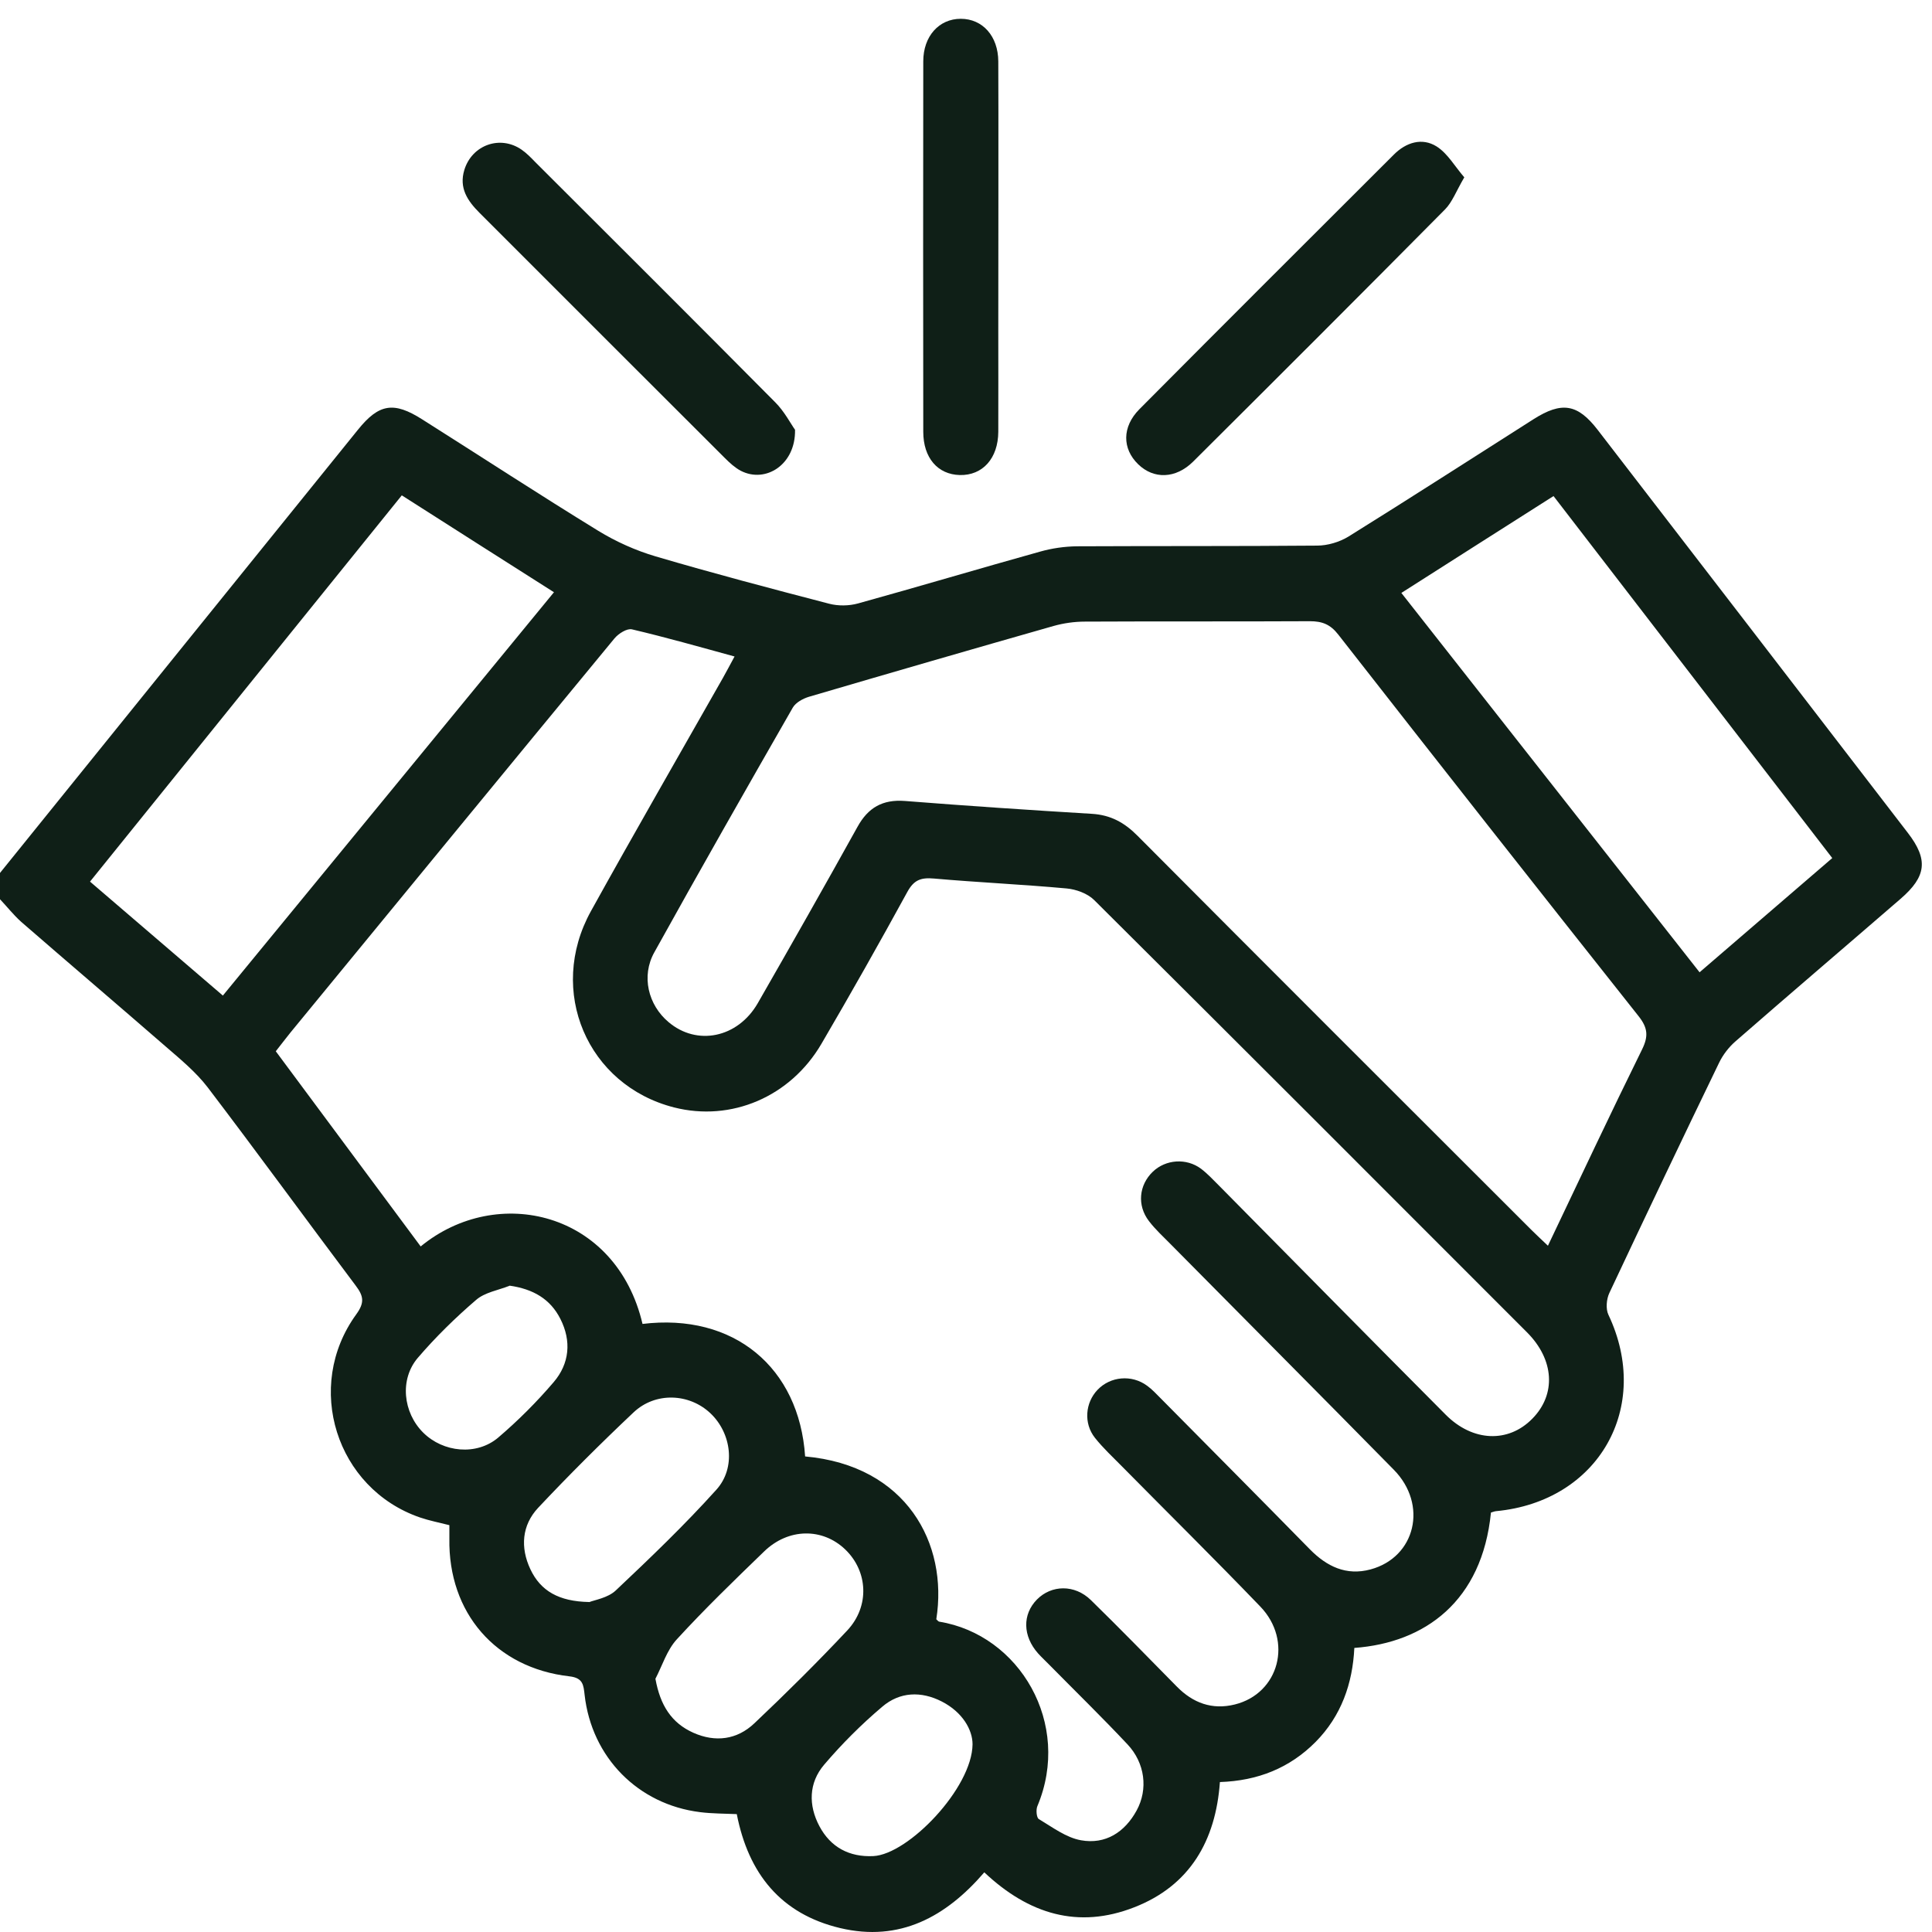
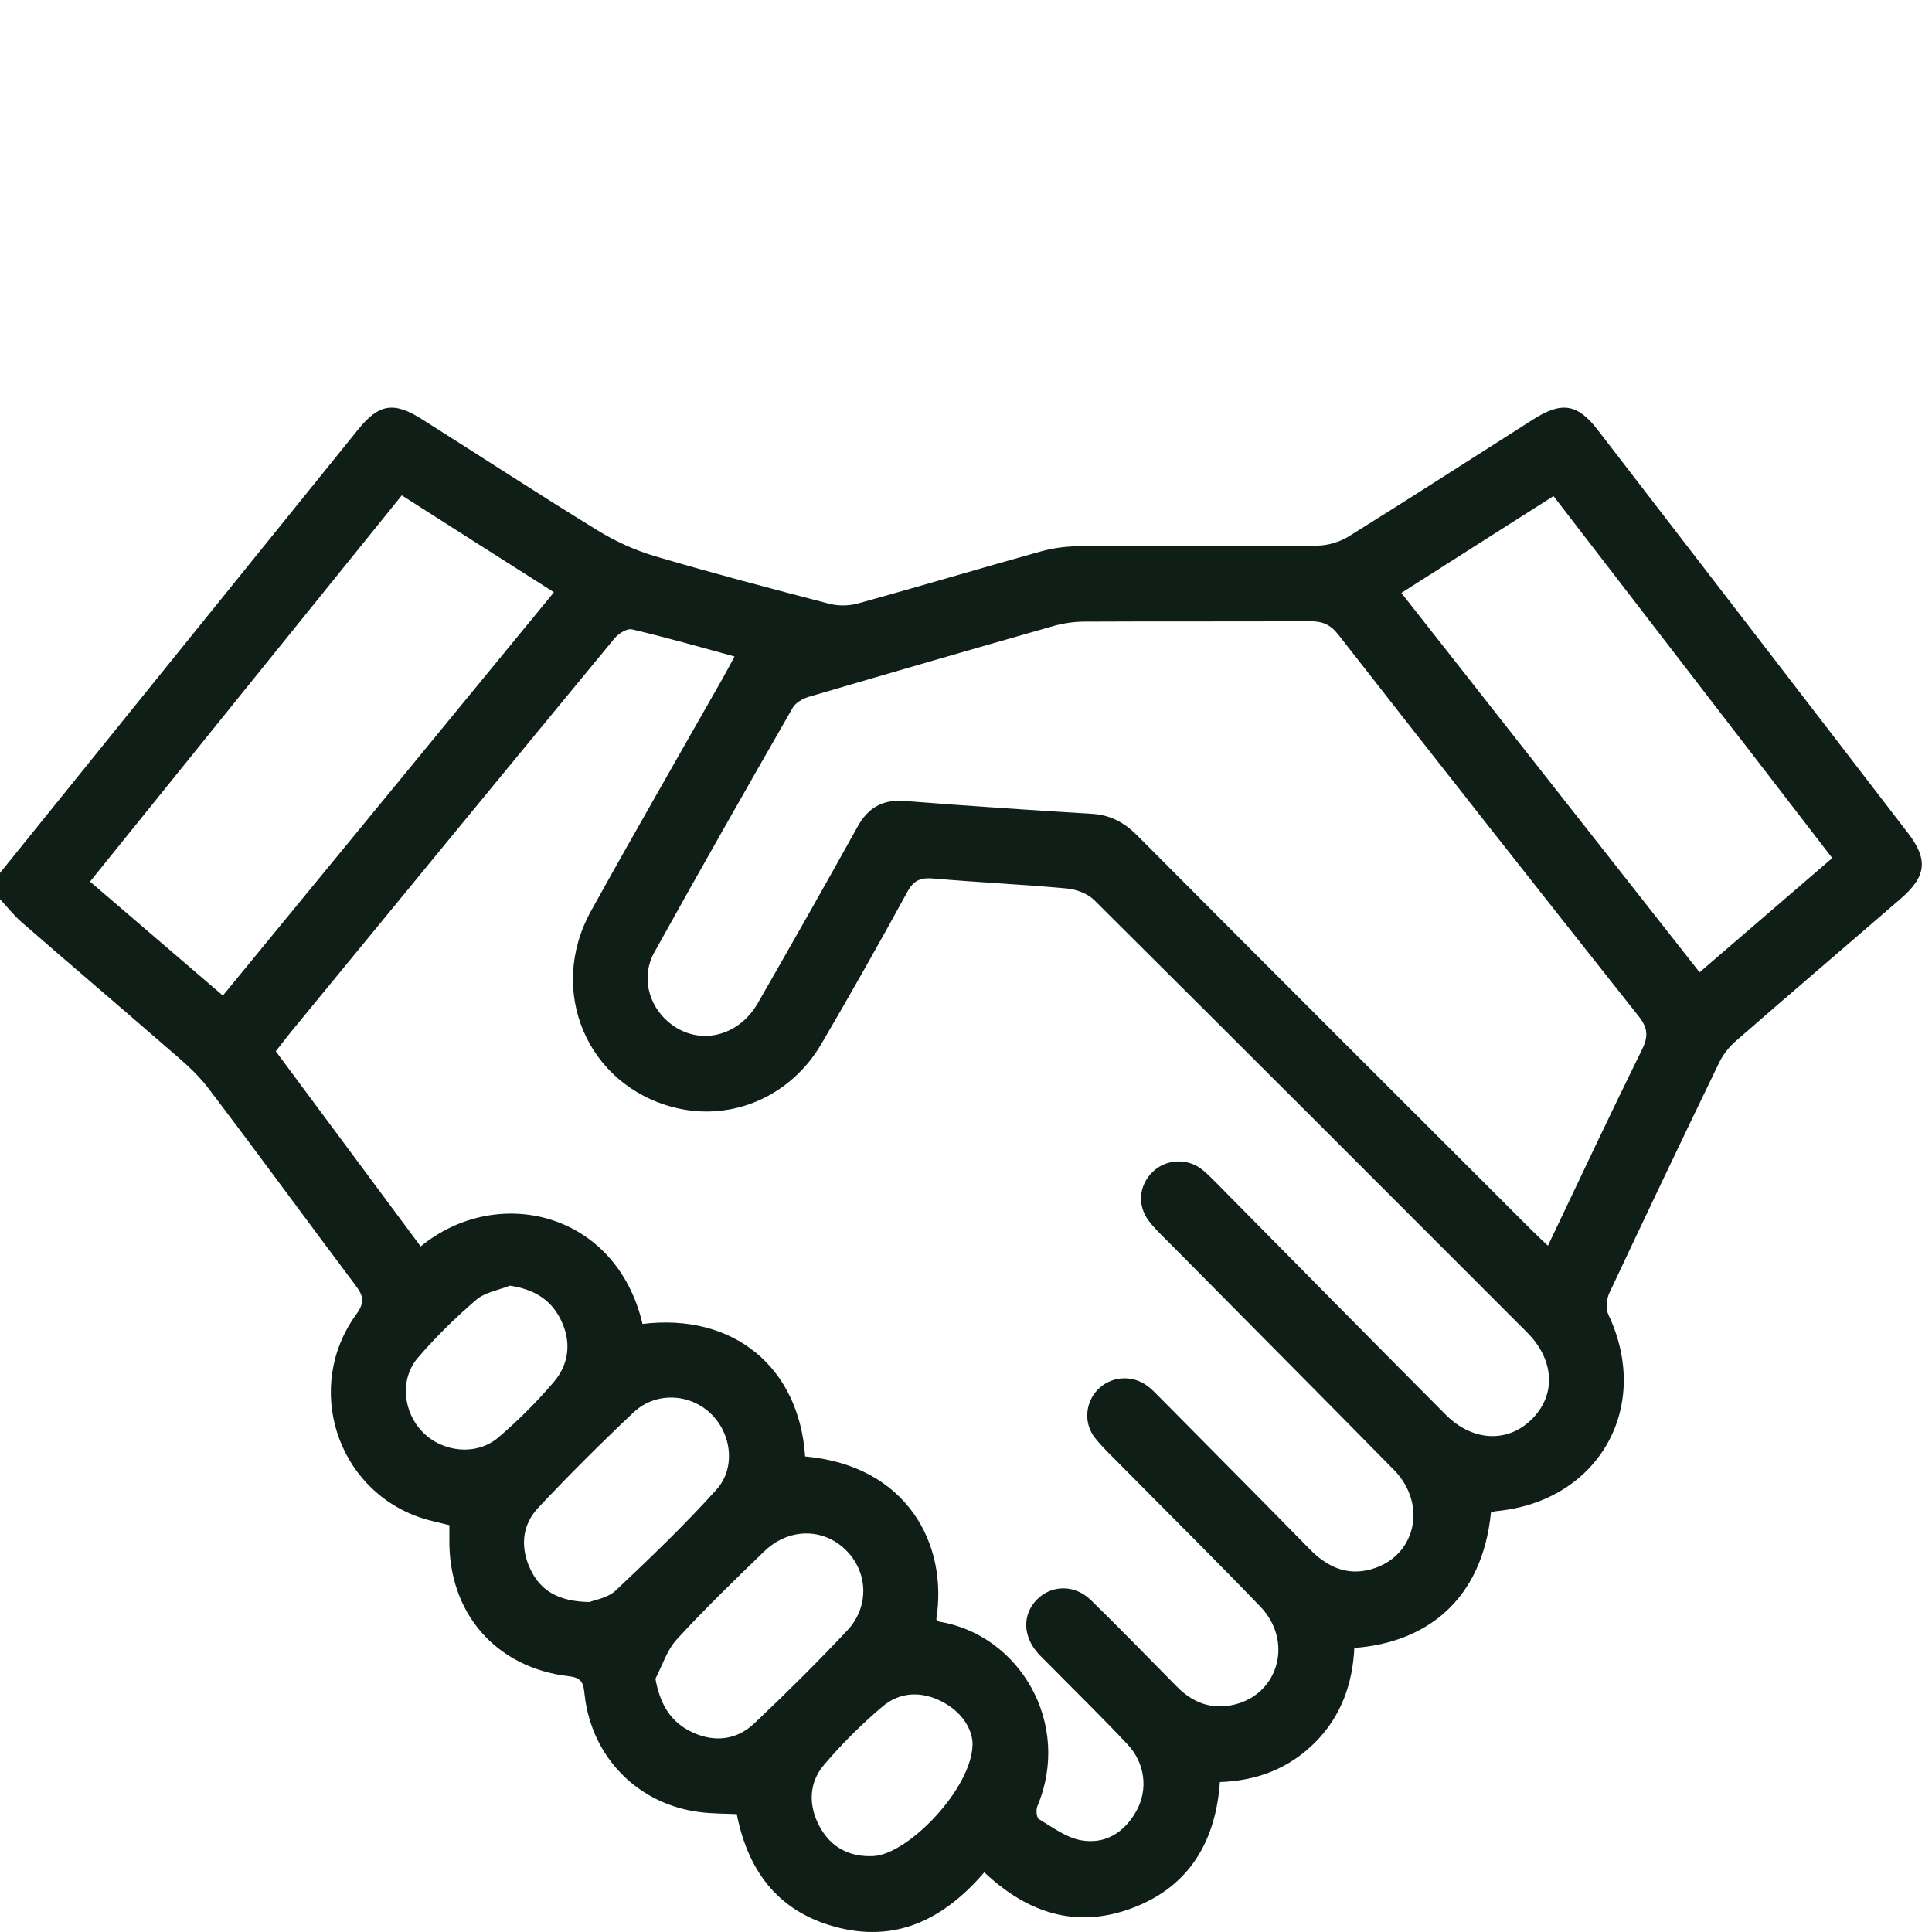
<svg xmlns="http://www.w3.org/2000/svg" fill="none" viewBox="0 0 59 59" height="59" width="59">
  <path fill="#0F1F17" d="M0 26.658C3.643 22.147 7.285 17.633 10.932 13.122C11.573 12.327 12.026 12.254 12.898 12.81C14.69 13.943 16.464 15.102 18.268 16.209C18.811 16.542 19.414 16.812 20.021 16.991C21.778 17.509 23.548 17.975 25.318 18.436C25.596 18.509 25.925 18.505 26.203 18.428C28.058 17.915 29.905 17.363 31.761 16.846C32.124 16.743 32.509 16.688 32.885 16.683C35.331 16.671 37.776 16.683 40.221 16.662C40.542 16.662 40.901 16.555 41.175 16.389C43.073 15.209 44.946 13.999 46.831 12.802C47.694 12.254 48.178 12.331 48.793 13.131C51.953 17.231 55.108 21.331 58.263 25.435C58.891 26.251 58.831 26.765 58.041 27.448C56.365 28.898 54.68 30.334 53.009 31.792C52.799 31.972 52.615 32.211 52.496 32.459C51.367 34.793 50.251 37.136 49.148 39.483C49.058 39.671 49.033 39.971 49.118 40.15C50.456 42.972 48.819 45.853 45.689 46.148C45.634 46.153 45.583 46.178 45.531 46.191C45.262 48.897 43.518 50.167 41.359 50.325C41.307 51.411 40.961 52.403 40.174 53.198C39.383 53.993 38.413 54.382 37.254 54.421C37.126 56.208 36.34 57.585 34.634 58.247C32.928 58.914 31.414 58.457 30.059 57.178C28.888 58.538 27.477 59.312 25.656 58.88C23.843 58.448 22.855 57.217 22.5 55.4C22.129 55.383 21.752 55.387 21.38 55.34C19.482 55.105 18.067 53.664 17.853 51.758C17.819 51.458 17.806 51.24 17.392 51.193C15.139 50.937 13.685 49.252 13.723 46.986C13.723 46.858 13.723 46.725 13.723 46.576C13.407 46.495 13.112 46.439 12.826 46.341C10.265 45.46 9.277 42.343 10.88 40.137C11.137 39.782 11.107 39.582 10.863 39.261C9.35 37.247 7.866 35.208 6.34 33.203C5.985 32.741 5.519 32.356 5.075 31.972C3.604 30.693 2.121 29.432 0.65 28.154C0.415 27.944 0.218 27.692 0 27.461C0 27.192 0 26.927 0 26.658ZM19.61 40.432C22.415 40.086 24.407 41.766 24.587 44.477C27.682 44.755 28.96 47.136 28.593 49.449C28.623 49.474 28.648 49.513 28.678 49.522C31.137 49.919 32.74 52.638 31.68 55.156C31.632 55.267 31.654 55.507 31.722 55.55C32.137 55.798 32.556 56.118 33.013 56.199C33.757 56.332 34.347 55.956 34.711 55.289C35.066 54.639 34.967 53.84 34.433 53.271C33.663 52.45 32.855 51.663 32.064 50.86C31.945 50.736 31.816 50.62 31.701 50.492C31.231 49.962 31.218 49.303 31.667 48.846C32.111 48.397 32.817 48.38 33.313 48.863C34.202 49.731 35.065 50.62 35.938 51.505C36.429 52.005 37.015 52.224 37.708 52.052C39.059 51.719 39.495 50.107 38.486 49.06C37.096 47.615 35.668 46.204 34.262 44.78C33.98 44.494 33.685 44.22 33.437 43.908C33.086 43.464 33.142 42.835 33.518 42.442C33.911 42.031 34.561 41.971 35.031 42.318C35.185 42.429 35.313 42.57 35.45 42.707C36.968 44.242 38.49 45.772 39.999 47.311C40.516 47.837 41.111 48.128 41.855 47.927C43.231 47.555 43.612 45.947 42.564 44.883C40.303 42.583 38.024 40.296 35.754 38C35.527 37.769 35.283 37.547 35.087 37.29C34.719 36.811 34.779 36.191 35.206 35.781C35.6 35.405 36.228 35.358 36.677 35.691C36.874 35.841 37.045 36.025 37.22 36.2C39.529 38.534 41.833 40.877 44.15 43.203C44.975 44.032 46.061 44.071 46.792 43.327C47.528 42.583 47.468 41.523 46.63 40.685C42.231 36.281 37.831 31.878 33.415 27.487C33.214 27.286 32.864 27.158 32.573 27.132C31.222 27.008 29.867 26.948 28.52 26.829C28.122 26.794 27.909 26.871 27.708 27.239C26.857 28.795 25.985 30.338 25.087 31.873C24.138 33.498 22.329 34.263 20.585 33.819C17.935 33.143 16.699 30.262 18.046 27.825C19.367 25.439 20.731 23.075 22.077 20.702C22.189 20.506 22.291 20.305 22.432 20.048C21.355 19.753 20.333 19.462 19.298 19.219C19.149 19.184 18.888 19.347 18.764 19.497C15.459 23.502 12.167 27.517 8.871 31.531C8.717 31.719 8.576 31.912 8.422 32.104C9.919 34.122 11.381 36.089 12.847 38.064C15.181 36.149 18.82 36.999 19.623 40.437L19.61 40.432ZM47.267 38.051C48.246 35.995 49.178 34.011 50.148 32.044C50.345 31.642 50.319 31.386 50.042 31.035C46.968 27.158 43.911 23.272 40.867 19.377C40.627 19.069 40.38 18.971 40.003 18.971C37.712 18.983 35.42 18.971 33.129 18.983C32.808 18.983 32.479 19.031 32.175 19.116C29.683 19.826 27.191 20.548 24.702 21.279C24.518 21.335 24.3 21.455 24.211 21.608C22.787 24.092 21.372 26.576 19.982 29.082C19.576 29.808 19.794 30.689 20.414 31.211C21.282 31.95 22.53 31.698 23.142 30.634C24.168 28.846 25.185 27.055 26.186 25.251C26.511 24.661 26.955 24.409 27.631 24.46C29.533 24.61 31.44 24.738 33.347 24.853C33.92 24.888 34.343 25.123 34.74 25.525C38.742 29.548 42.757 33.553 46.771 37.564C46.916 37.709 47.07 37.85 47.276 38.047L47.267 38.051ZM12.266 15.132C9.068 19.09 5.913 23.002 2.749 26.923C4.13 28.107 5.455 29.244 6.806 30.403C10.196 26.273 13.54 22.198 16.917 18.086C15.344 17.085 13.835 16.128 12.27 15.127L12.266 15.132ZM51.901 29.693C53.278 28.509 54.612 27.359 55.954 26.204C53.094 22.489 50.277 18.834 47.442 15.149C45.877 16.145 44.355 17.111 42.795 18.107C45.843 21.985 48.857 25.82 51.906 29.697L51.901 29.693ZM17.99 48.927C18.161 48.859 18.559 48.799 18.802 48.572C19.858 47.576 20.906 46.572 21.876 45.494C22.483 44.823 22.338 43.763 21.692 43.156C21.047 42.549 20.017 42.502 19.35 43.13C18.349 44.075 17.375 45.045 16.434 46.046C15.934 46.58 15.887 47.26 16.195 47.918C16.507 48.585 17.067 48.906 17.99 48.923V48.927ZM20.017 51.274C20.162 52.074 20.504 52.617 21.175 52.916C21.846 53.215 22.509 53.13 23.039 52.625C24.01 51.706 24.959 50.766 25.874 49.791C26.566 49.051 26.506 47.982 25.81 47.316C25.117 46.653 24.074 46.661 23.334 47.38C22.428 48.256 21.521 49.133 20.671 50.06C20.367 50.389 20.226 50.864 20.012 51.274H20.017ZM29.7 53.267C29.7 52.826 29.396 52.288 28.764 51.963C28.131 51.638 27.477 51.663 26.942 52.121C26.305 52.66 25.707 53.258 25.168 53.891C24.694 54.447 24.685 55.131 25.023 55.768C25.365 56.413 25.938 56.717 26.669 56.682C27.738 56.631 29.687 54.605 29.7 53.267ZM15.562 39.265C15.216 39.402 14.805 39.466 14.54 39.697C13.907 40.24 13.305 40.83 12.762 41.463C12.197 42.121 12.308 43.139 12.924 43.75C13.535 44.357 14.557 44.46 15.216 43.9C15.823 43.382 16.391 42.814 16.909 42.207C17.392 41.642 17.456 40.954 17.114 40.279C16.806 39.667 16.28 39.364 15.558 39.261L15.562 39.265Z" />
-   <path fill="#0F1F17" d="M44.714 5.421C44.47 5.836 44.35 6.174 44.124 6.4C41.571 8.978 39.006 11.539 36.437 14.096C35.902 14.626 35.231 14.639 34.757 14.177C34.269 13.703 34.261 13.036 34.795 12.497C37.377 9.898 39.972 7.311 42.567 4.72C42.939 4.348 43.427 4.194 43.871 4.472C44.205 4.682 44.423 5.075 44.718 5.417L44.714 5.421Z" />
-   <path fill="#0F1F17" d="M24.279 13.126C24.3 14.19 23.381 14.767 22.624 14.378C22.445 14.284 22.282 14.134 22.137 13.989C19.636 11.497 17.143 8.996 14.647 6.503C14.279 6.135 14.01 5.742 14.181 5.186C14.416 4.425 15.275 4.118 15.929 4.571C16.083 4.678 16.22 4.819 16.352 4.956C18.798 7.397 21.243 9.834 23.676 12.287C23.958 12.57 24.15 12.946 24.283 13.13L24.279 13.126Z" />
-   <path fill="#0F1F17" d="M30.486 10.095C30.486 11.126 30.49 12.156 30.486 13.186C30.482 13.998 30.007 14.524 29.31 14.507C28.635 14.49 28.195 13.981 28.195 13.186C28.19 11.126 28.19 3.935 28.195 1.874C28.195 1.104 28.678 0.574 29.34 0.574C30.007 0.574 30.482 1.104 30.486 1.874C30.495 2.904 30.486 9.065 30.486 10.095Z" />
</svg>